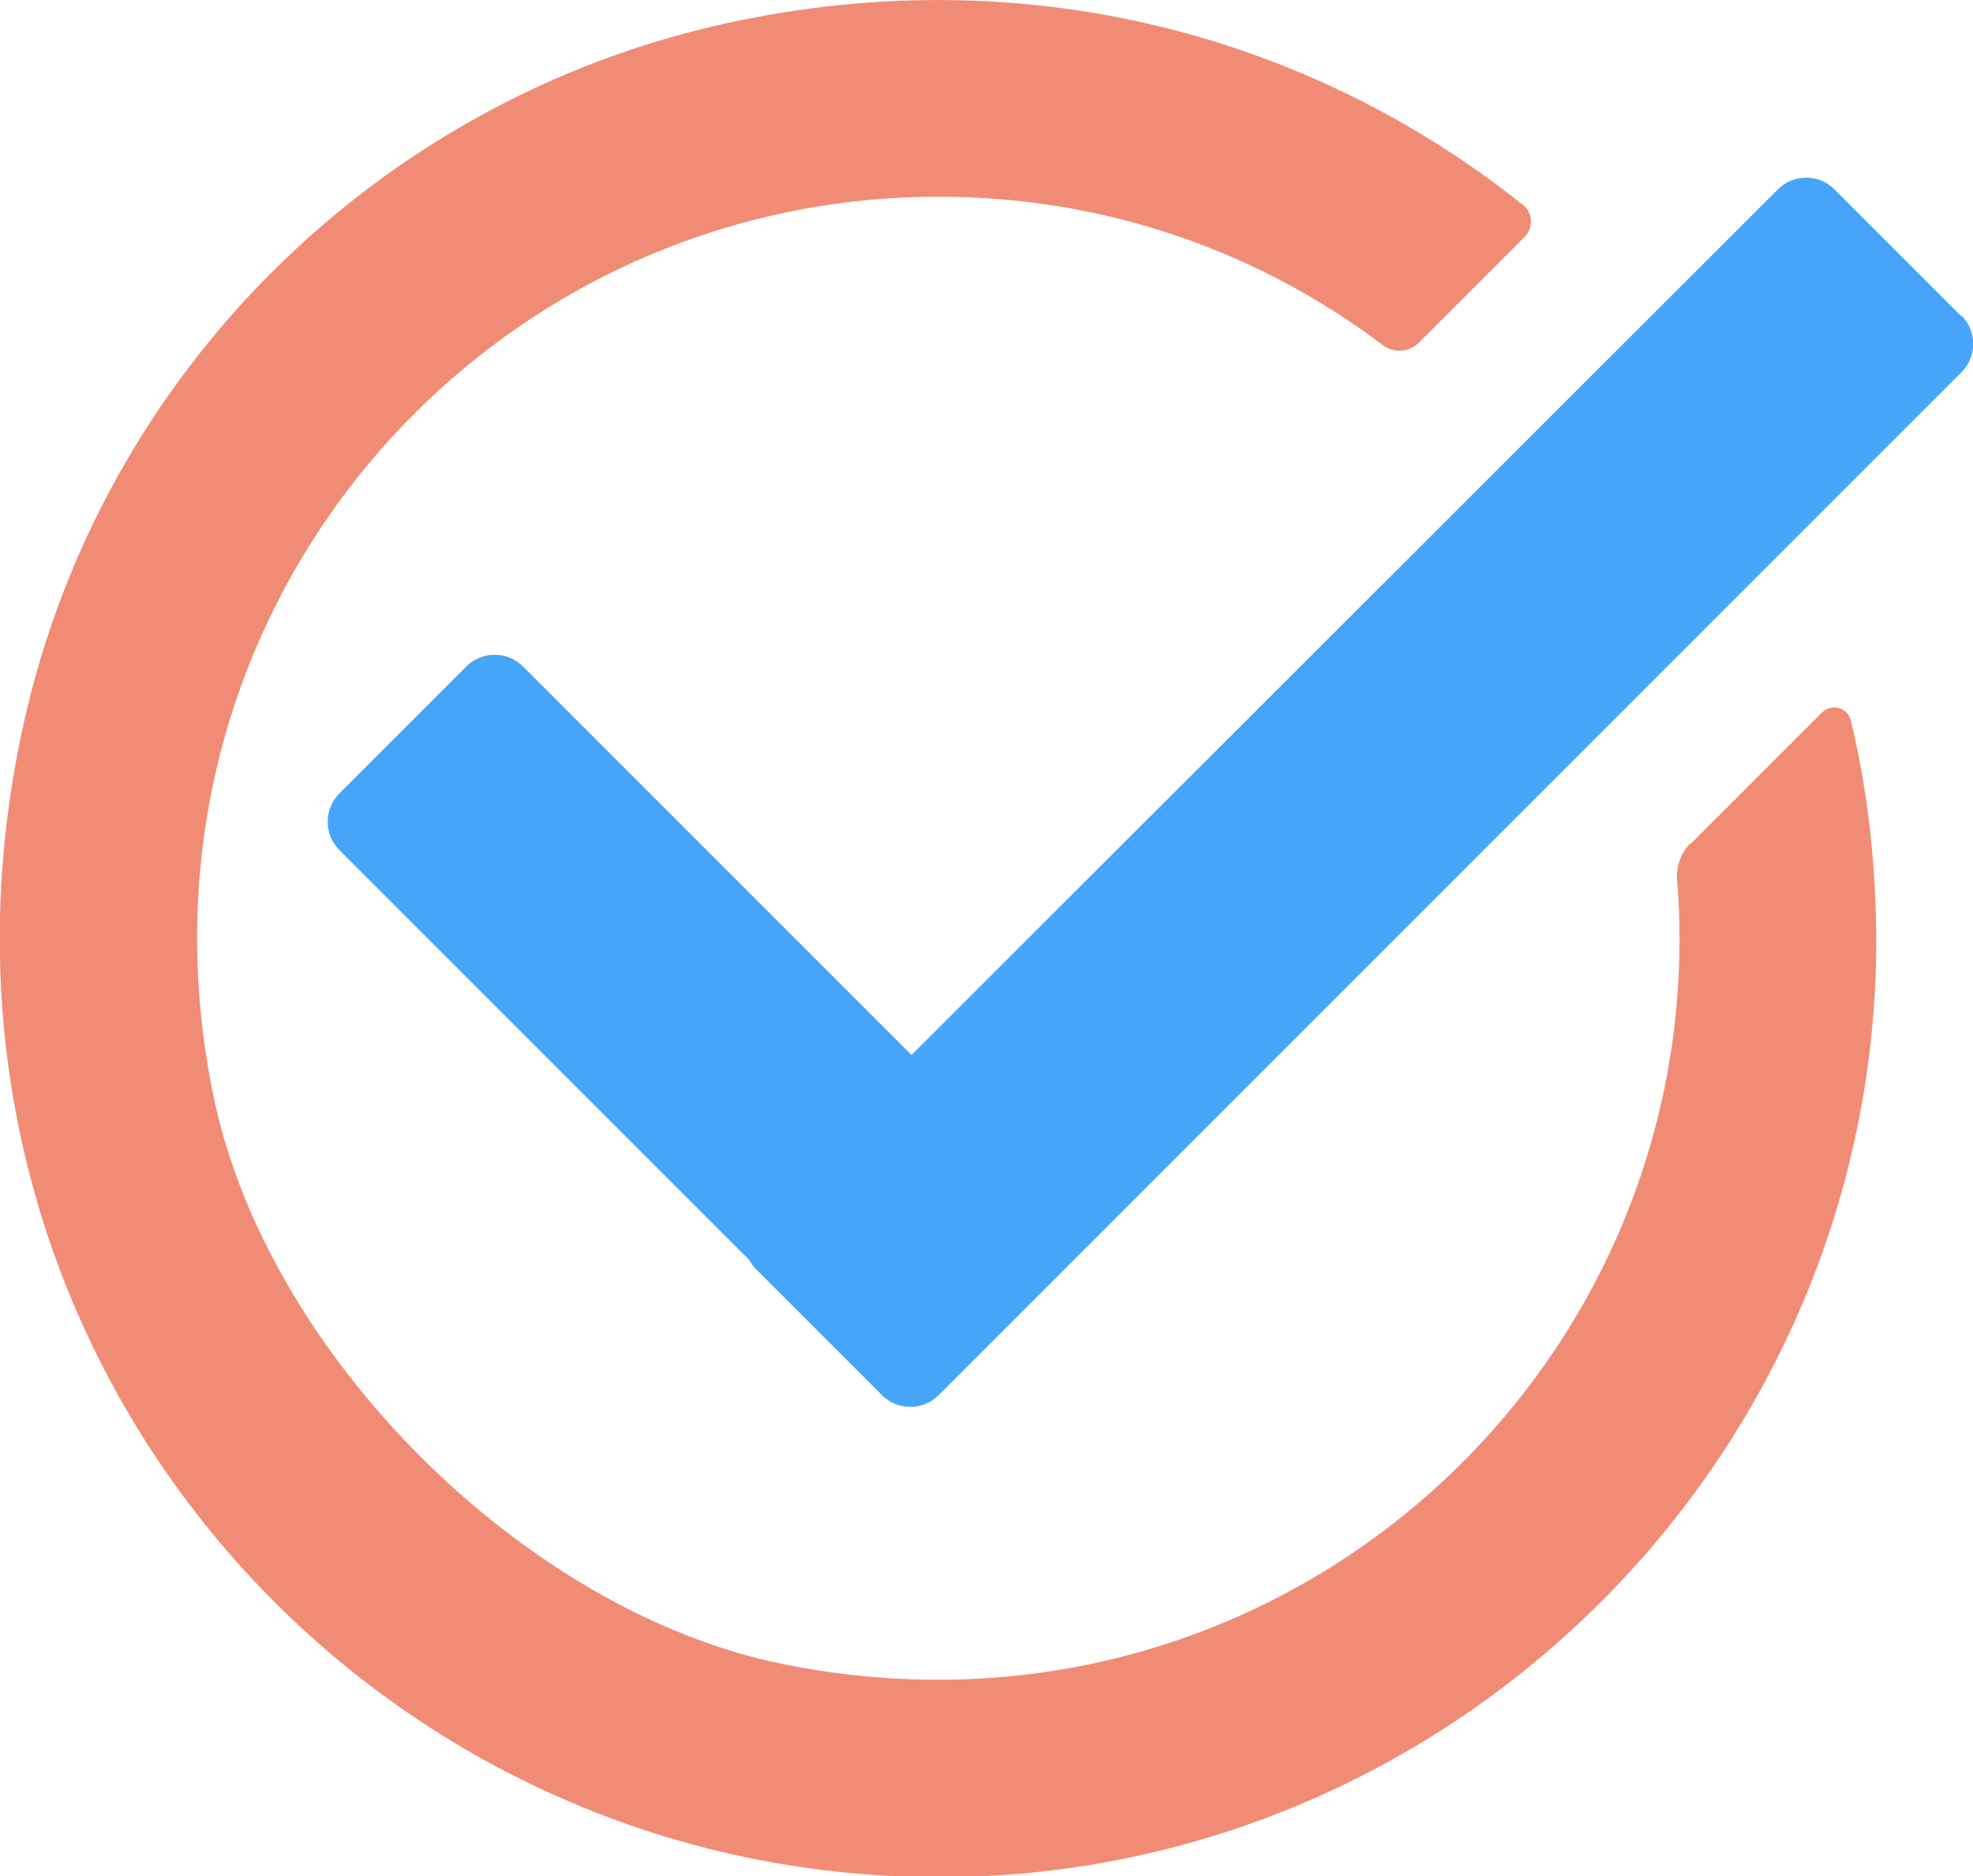
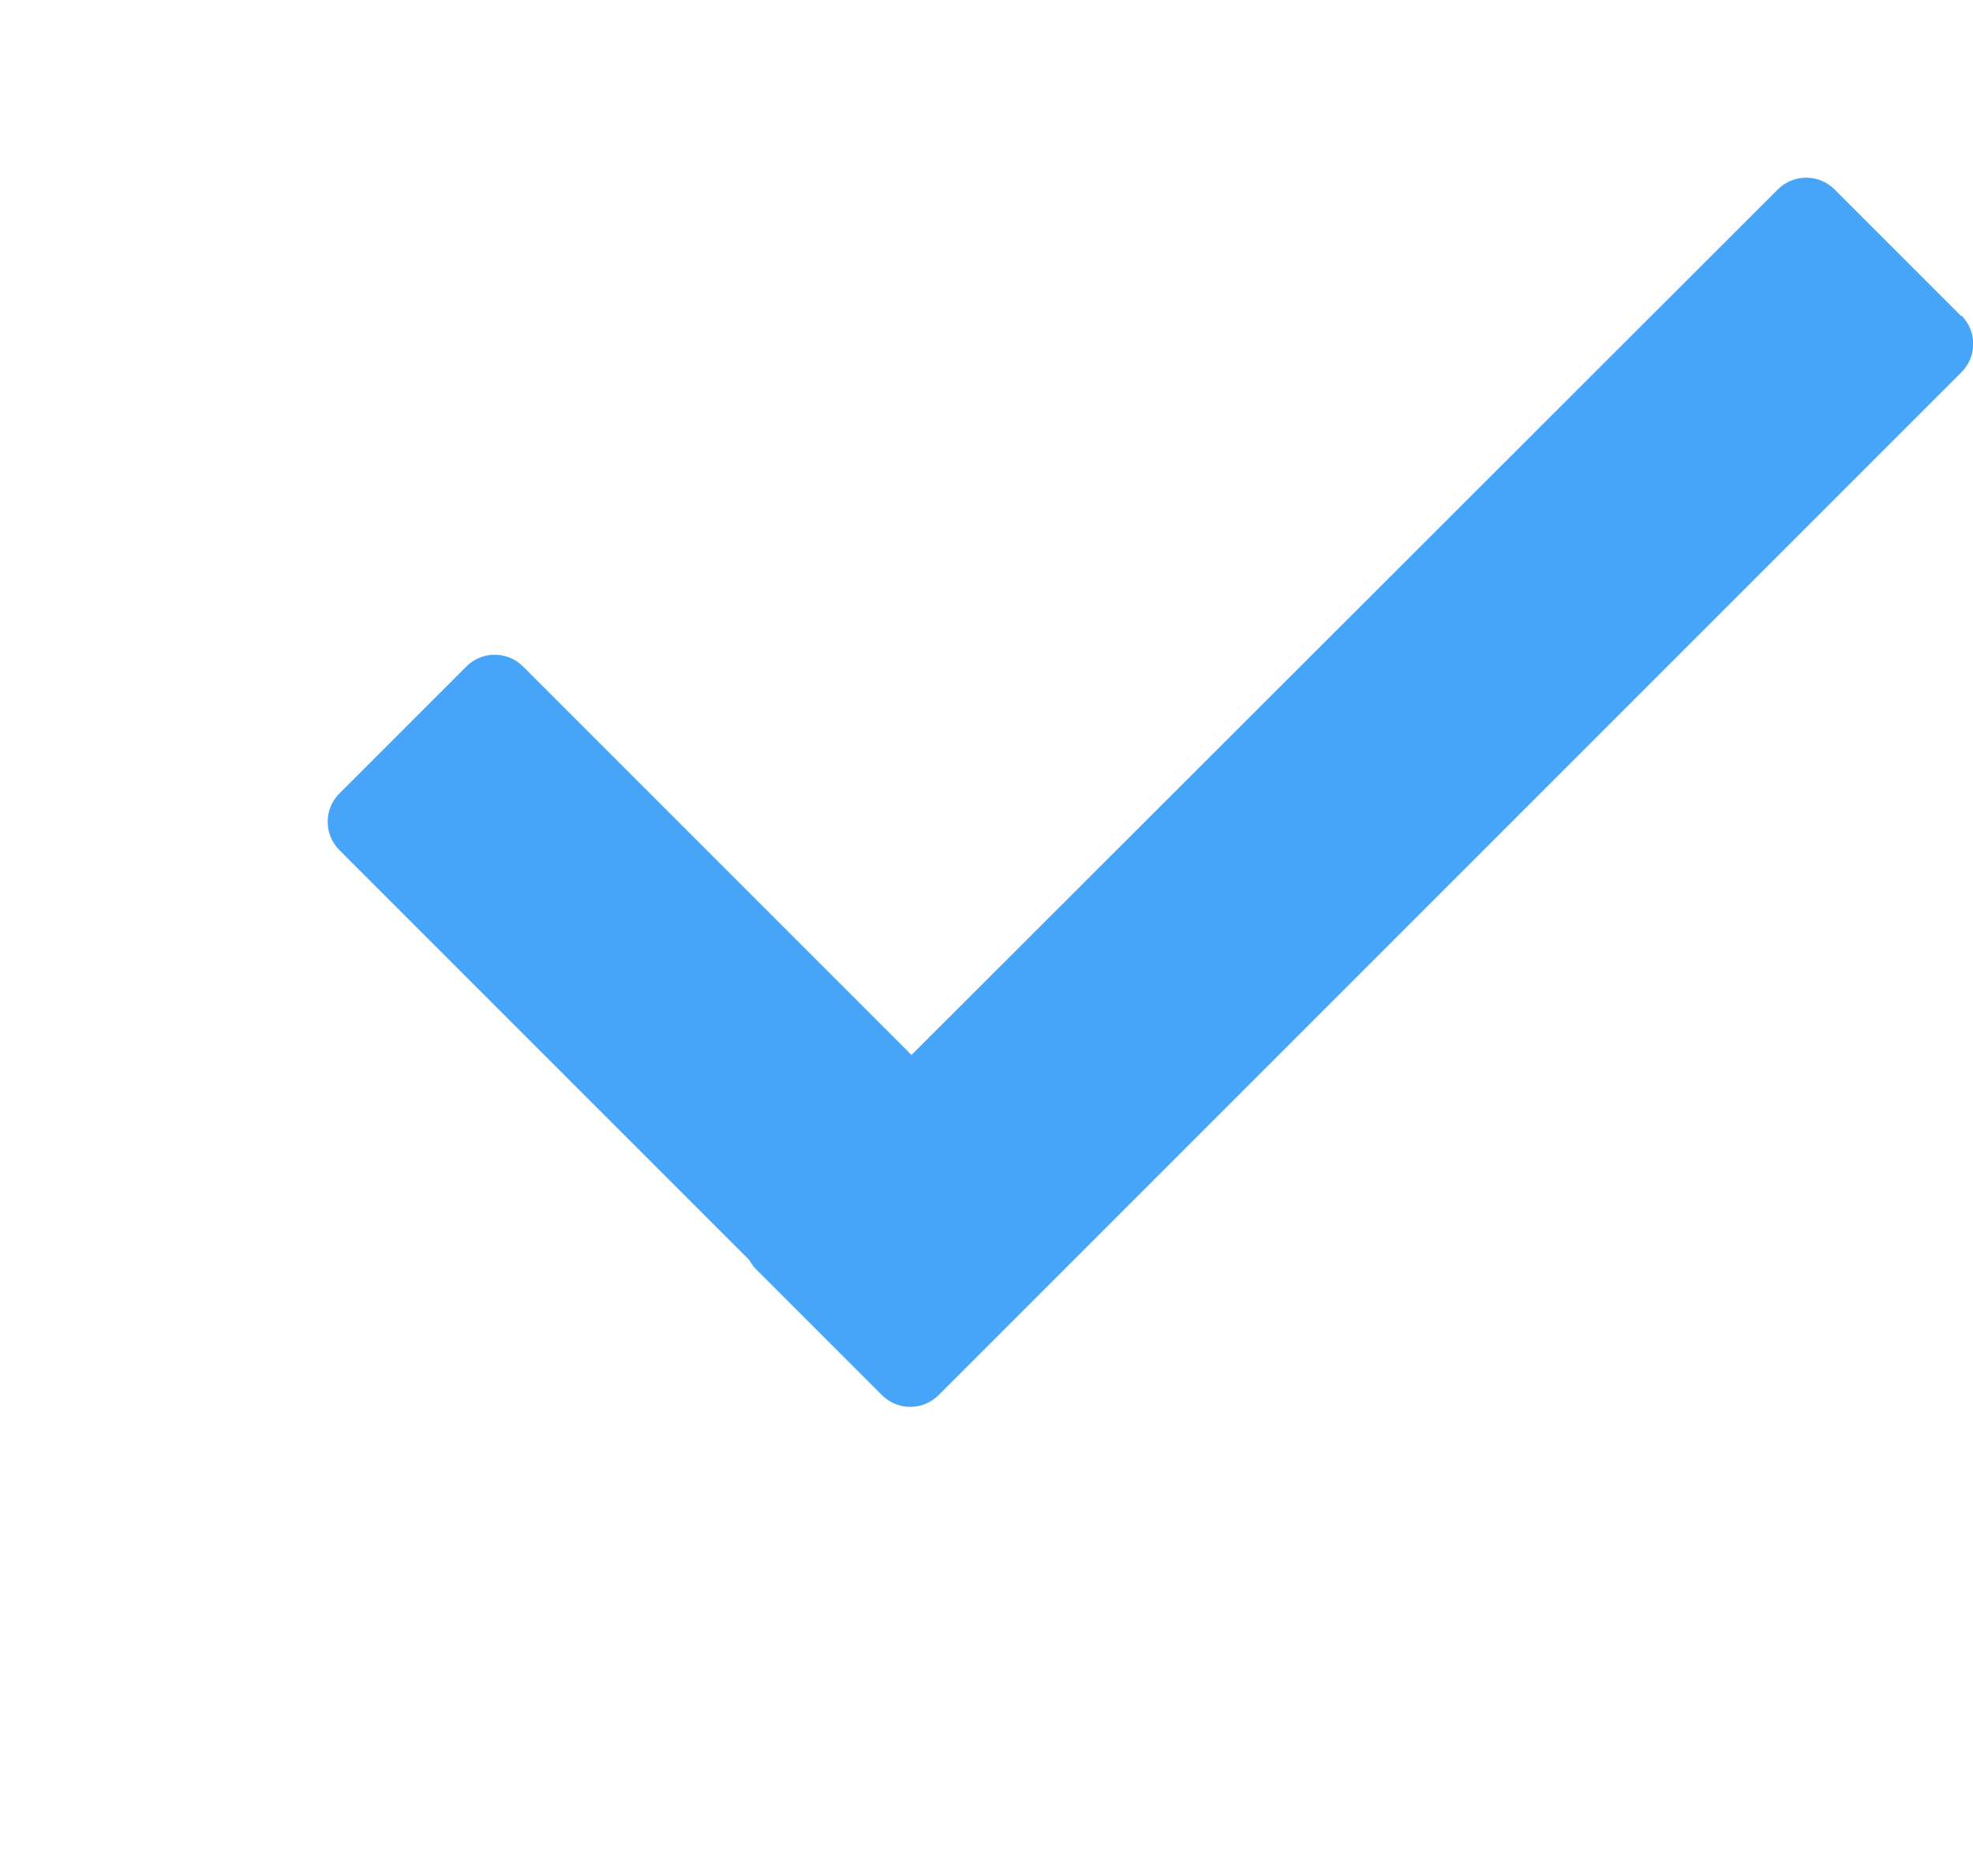
<svg xmlns="http://www.w3.org/2000/svg" id="Layer_2" data-name="Layer 2" viewBox="0 0 24.07 22.89">
  <g id="Illustration">
    <g>
-       <path d="M23.93,3.86l-1.55-1.55c-.19-.19-.5-.19-.69,0L11.12,12.87l-4.74-4.74c-.19-.19-.5-.19-.69,0l-1.55,1.55c-.19,.19-.19,.5,0,.69l5,5s.04,.07,.07,.1l1.55,1.55c.19,.19,.5,.19,.69,0L23.93,4.54c.19-.19,.19-.5,0-.69Z" style="fill: #46a5f8;" />
-       <path d="M20.62,10.29c-.11,.11-.17,.27-.16,.44,.02,.24,.03,.48,.03,.72,0,5.61-5.12,10.03-10.94,8.85-3.16-.64-6.31-3.79-6.95-6.95C1.41,7.52,5.83,2.4,11.45,2.4c2.04,0,3.91,.67,5.42,1.81,.13,.1,.32,.09,.44-.03l1.29-1.29c.11-.11,.1-.3-.02-.39C16.01,.45,12.55-.52,8.88,.28,4.61,1.21,1.24,4.55,.29,8.82c-1.67,7.51,4.03,14.14,11.27,14.08,6.23-.06,11.3-5.15,11.33-11.38,0-.94-.1-1.86-.31-2.73-.04-.16-.23-.21-.35-.1l-1.61,1.61Z" style="fill: #f08c75;" />
+       <path d="M23.93,3.86l-1.55-1.55c-.19-.19-.5-.19-.69,0L11.12,12.87l-4.74-4.74c-.19-.19-.5-.19-.69,0l-1.55,1.55c-.19,.19-.19,.5,0,.69l5,5s.04,.07,.07,.1l1.55,1.55c.19,.19,.5,.19,.69,0L23.93,4.54c.19-.19,.19-.5,0-.69" style="fill: #46a5f8;" />
    </g>
  </g>
</svg>